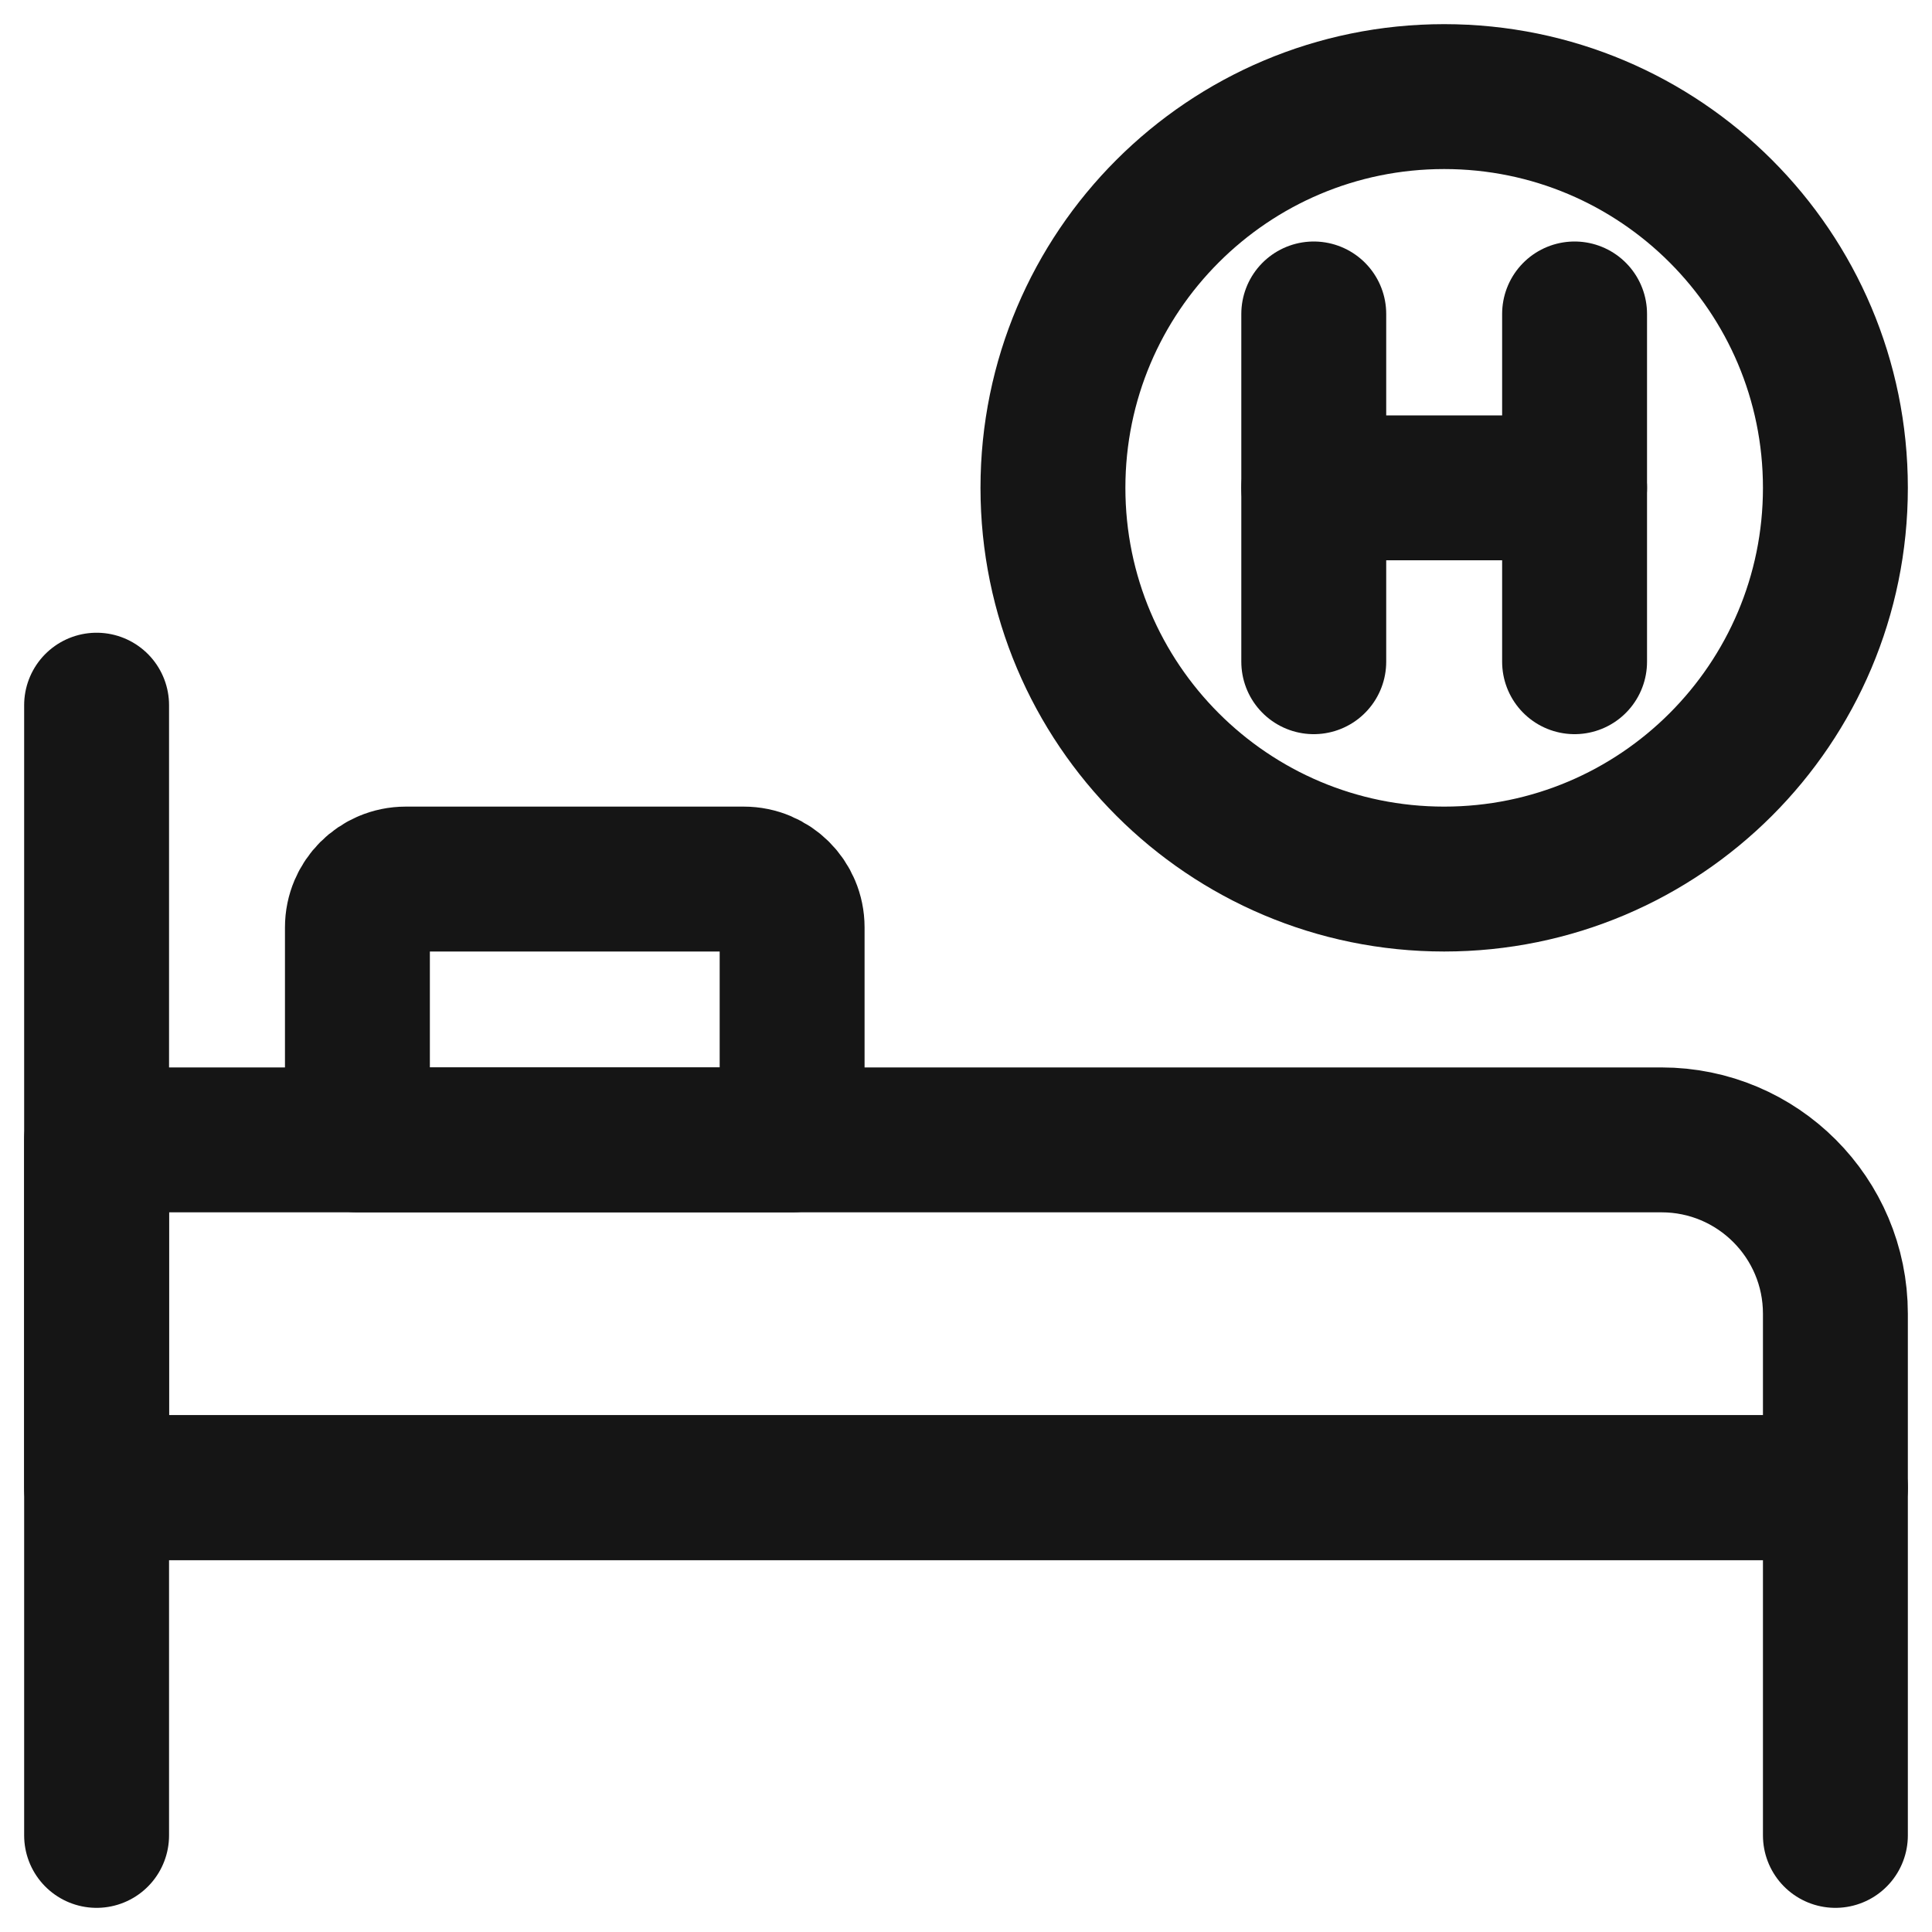
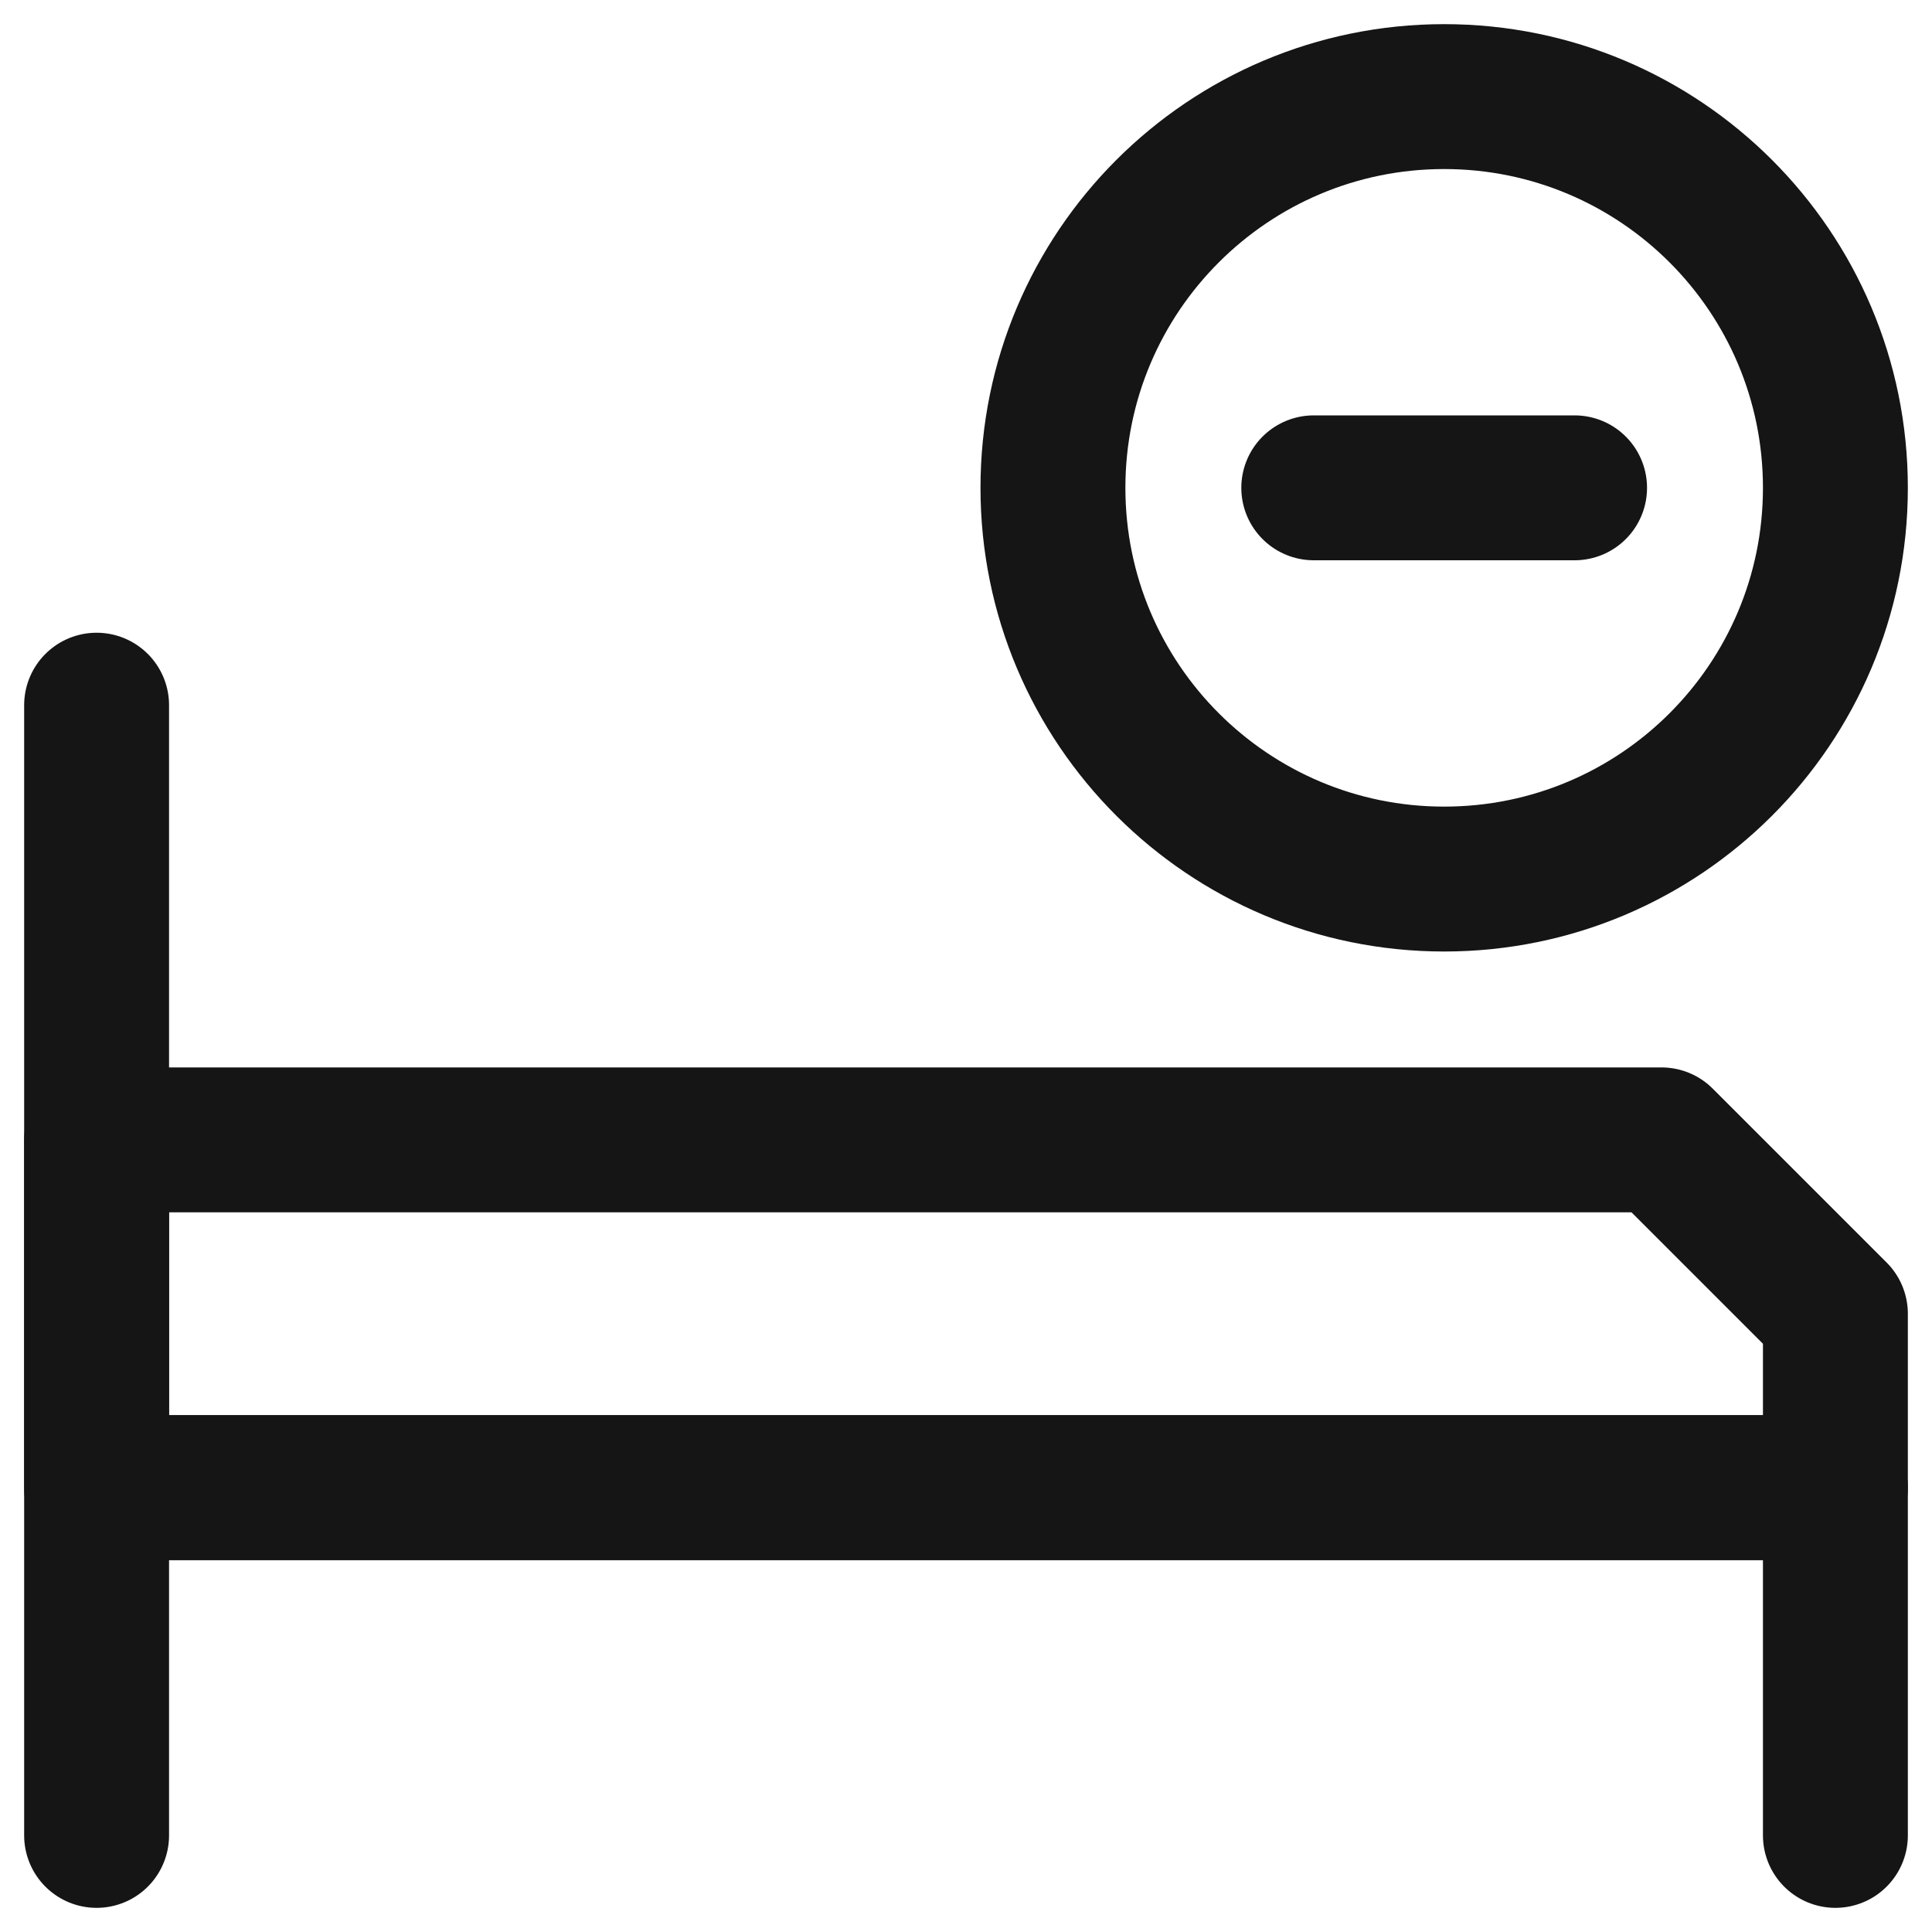
<svg xmlns="http://www.w3.org/2000/svg" width="40" height="40" viewBox="0 0 40 40" fill="none">
  <path d="M38 10.1C38 14.573 34.374 18.2 29.9 18.2C25.427 18.2 21.8 14.573 21.8 10.1C21.8 5.626 25.427 2 29.9 2C34.374 2 38 5.626 38 10.1Z" stroke="#151515" stroke-width="3" />
-   <path d="M32.6 6.5V13.7" stroke="#151515" stroke-width="3" stroke-linecap="round" stroke-linejoin="round" />
-   <path d="M27.2 6.5V13.7" stroke="#151515" stroke-width="3" stroke-linecap="round" stroke-linejoin="round" />
  <path d="M32.6 10.1L27.2 10.1" stroke="#151515" stroke-width="3" stroke-linecap="round" stroke-linejoin="round" />
  <path d="M2 14.6V30.8M2 38V30.8M2 30.8H38V38" stroke="#151515" stroke-width="3" stroke-linecap="round" stroke-linejoin="round" />
-   <path d="M34.4 23.6H2V30.8H38V27.2C38 25.212 36.388 23.6 34.4 23.6Z" stroke="#151515" stroke-width="3" stroke-linecap="round" stroke-linejoin="round" />
-   <path d="M7.4 19.2V23.6H16.4V19.2C16.4 18.648 15.952 18.2 15.4 18.2H8.4C7.848 18.2 7.4 18.648 7.4 19.2Z" stroke="#151515" stroke-width="3" stroke-linecap="round" stroke-linejoin="round" />
+   <path d="M34.4 23.6H2V30.8H38V27.2Z" stroke="#151515" stroke-width="3" stroke-linecap="round" stroke-linejoin="round" />
</svg>